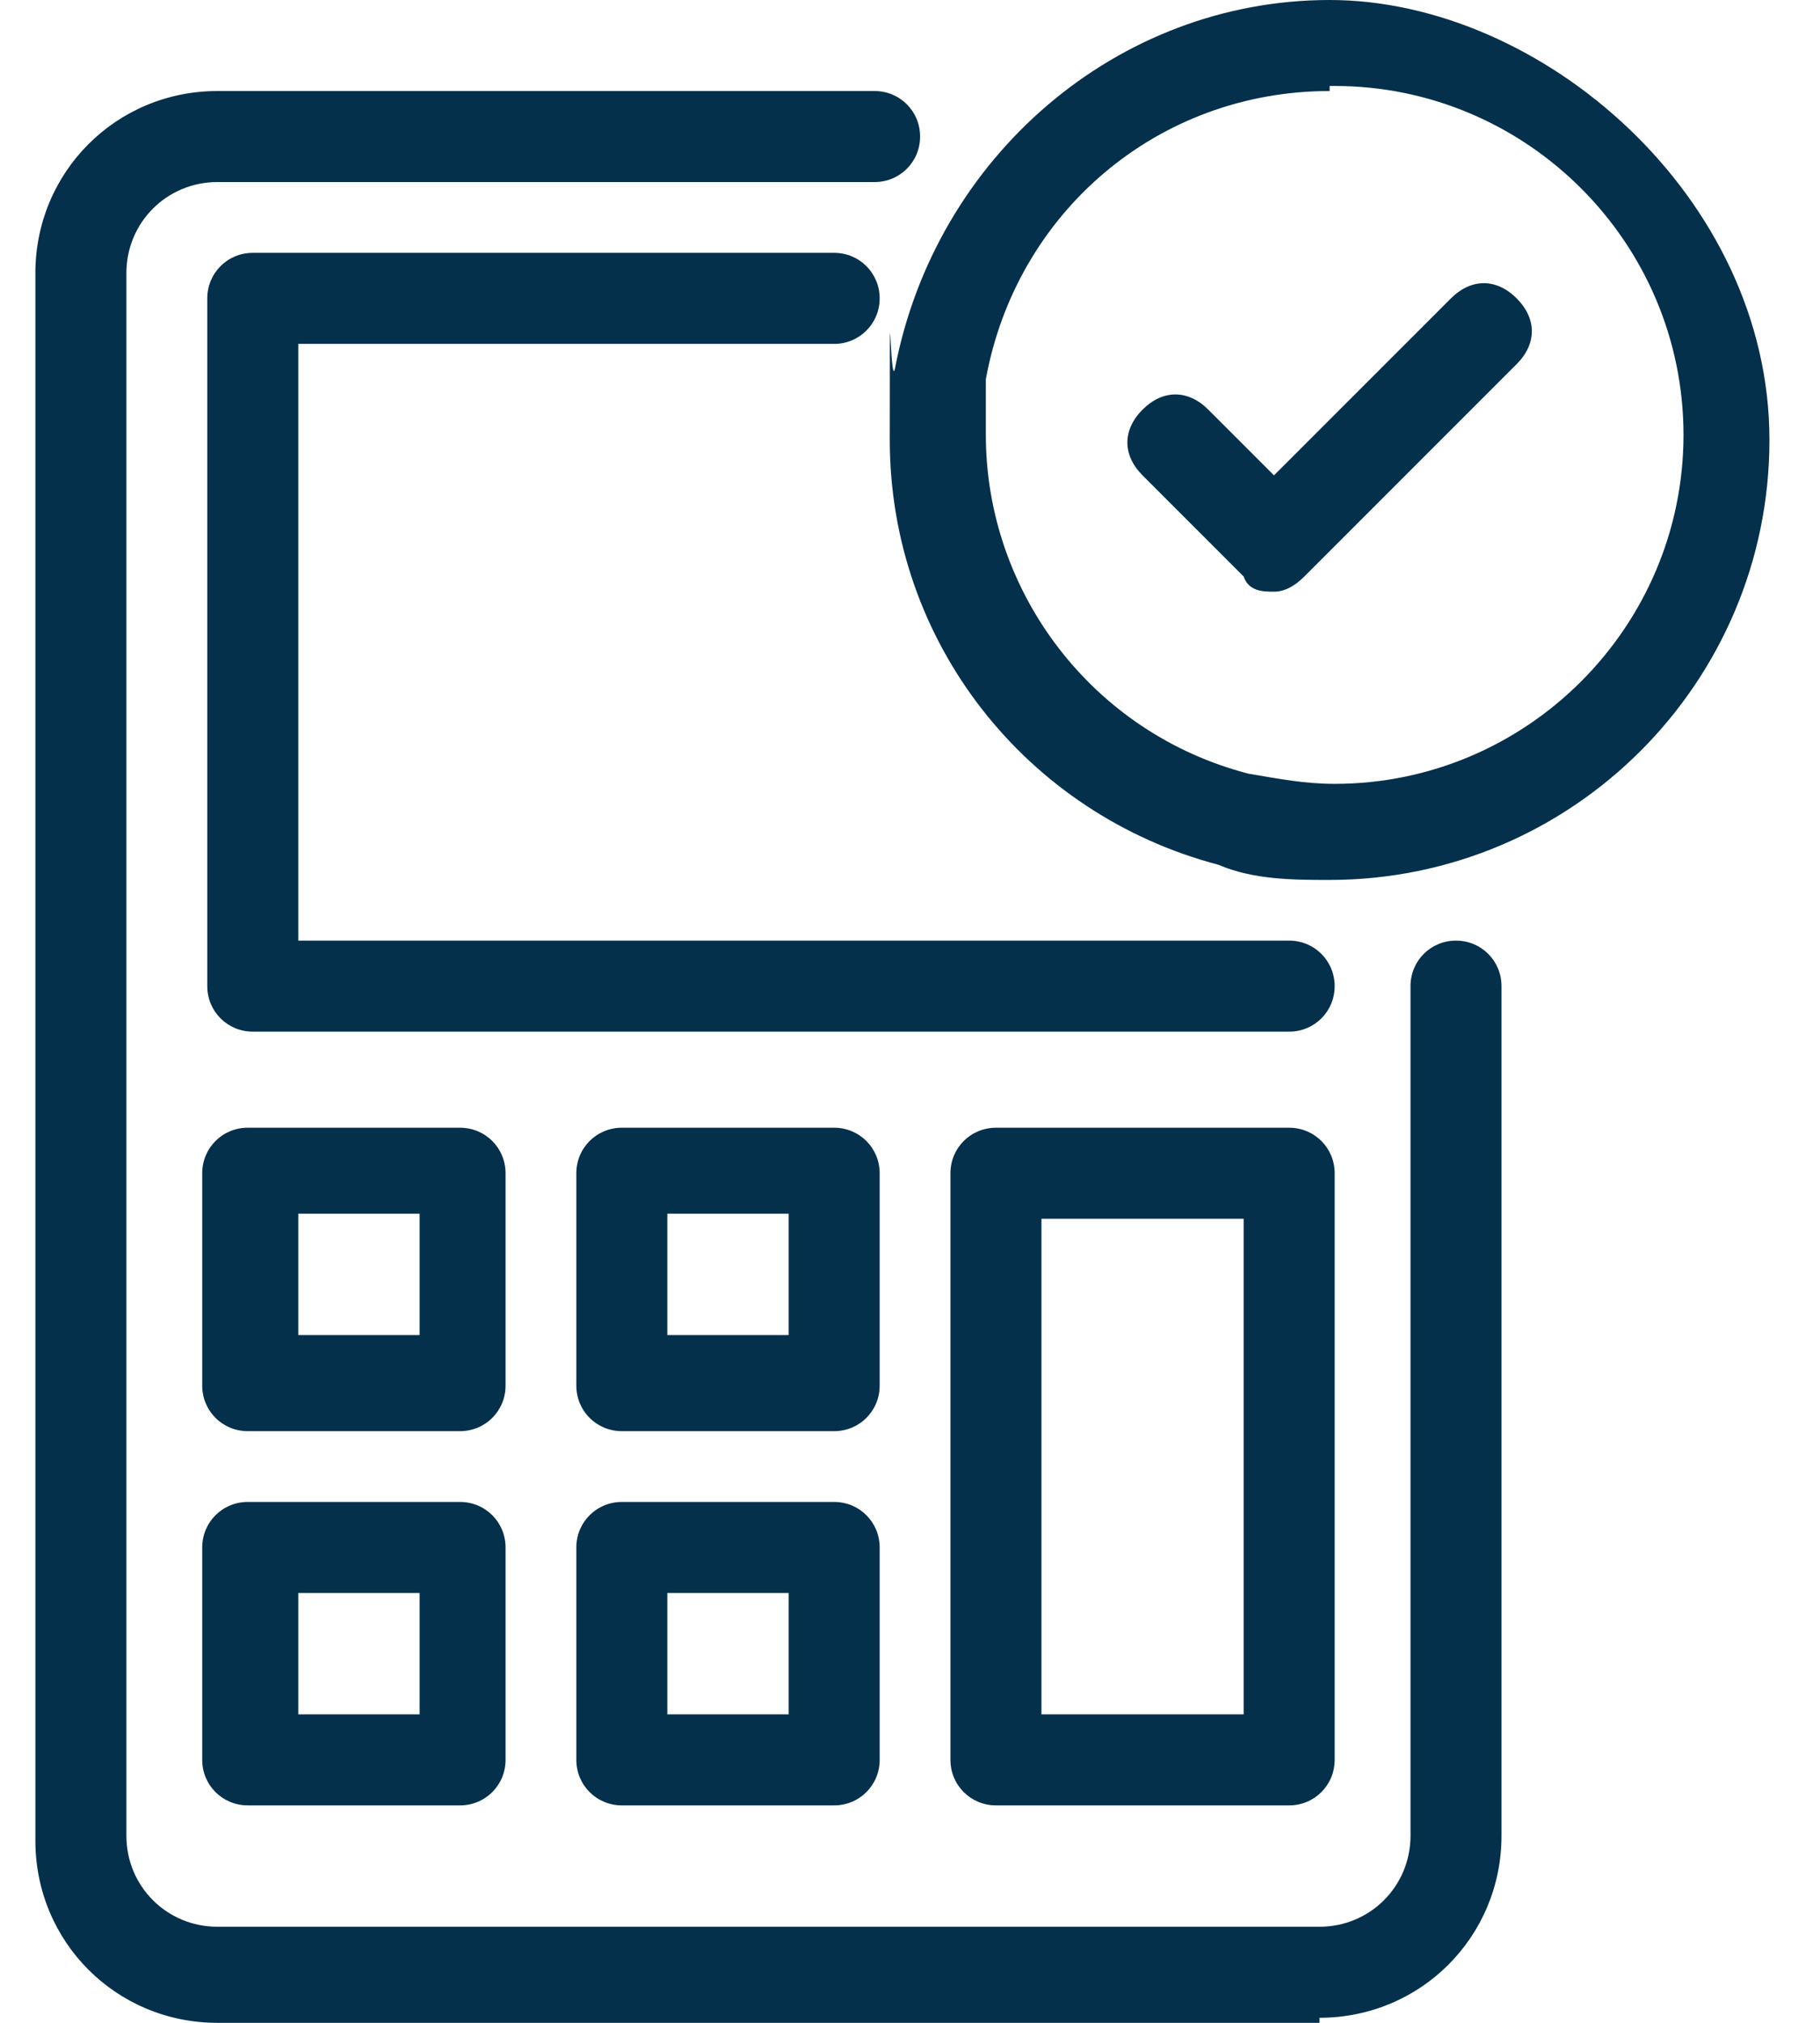
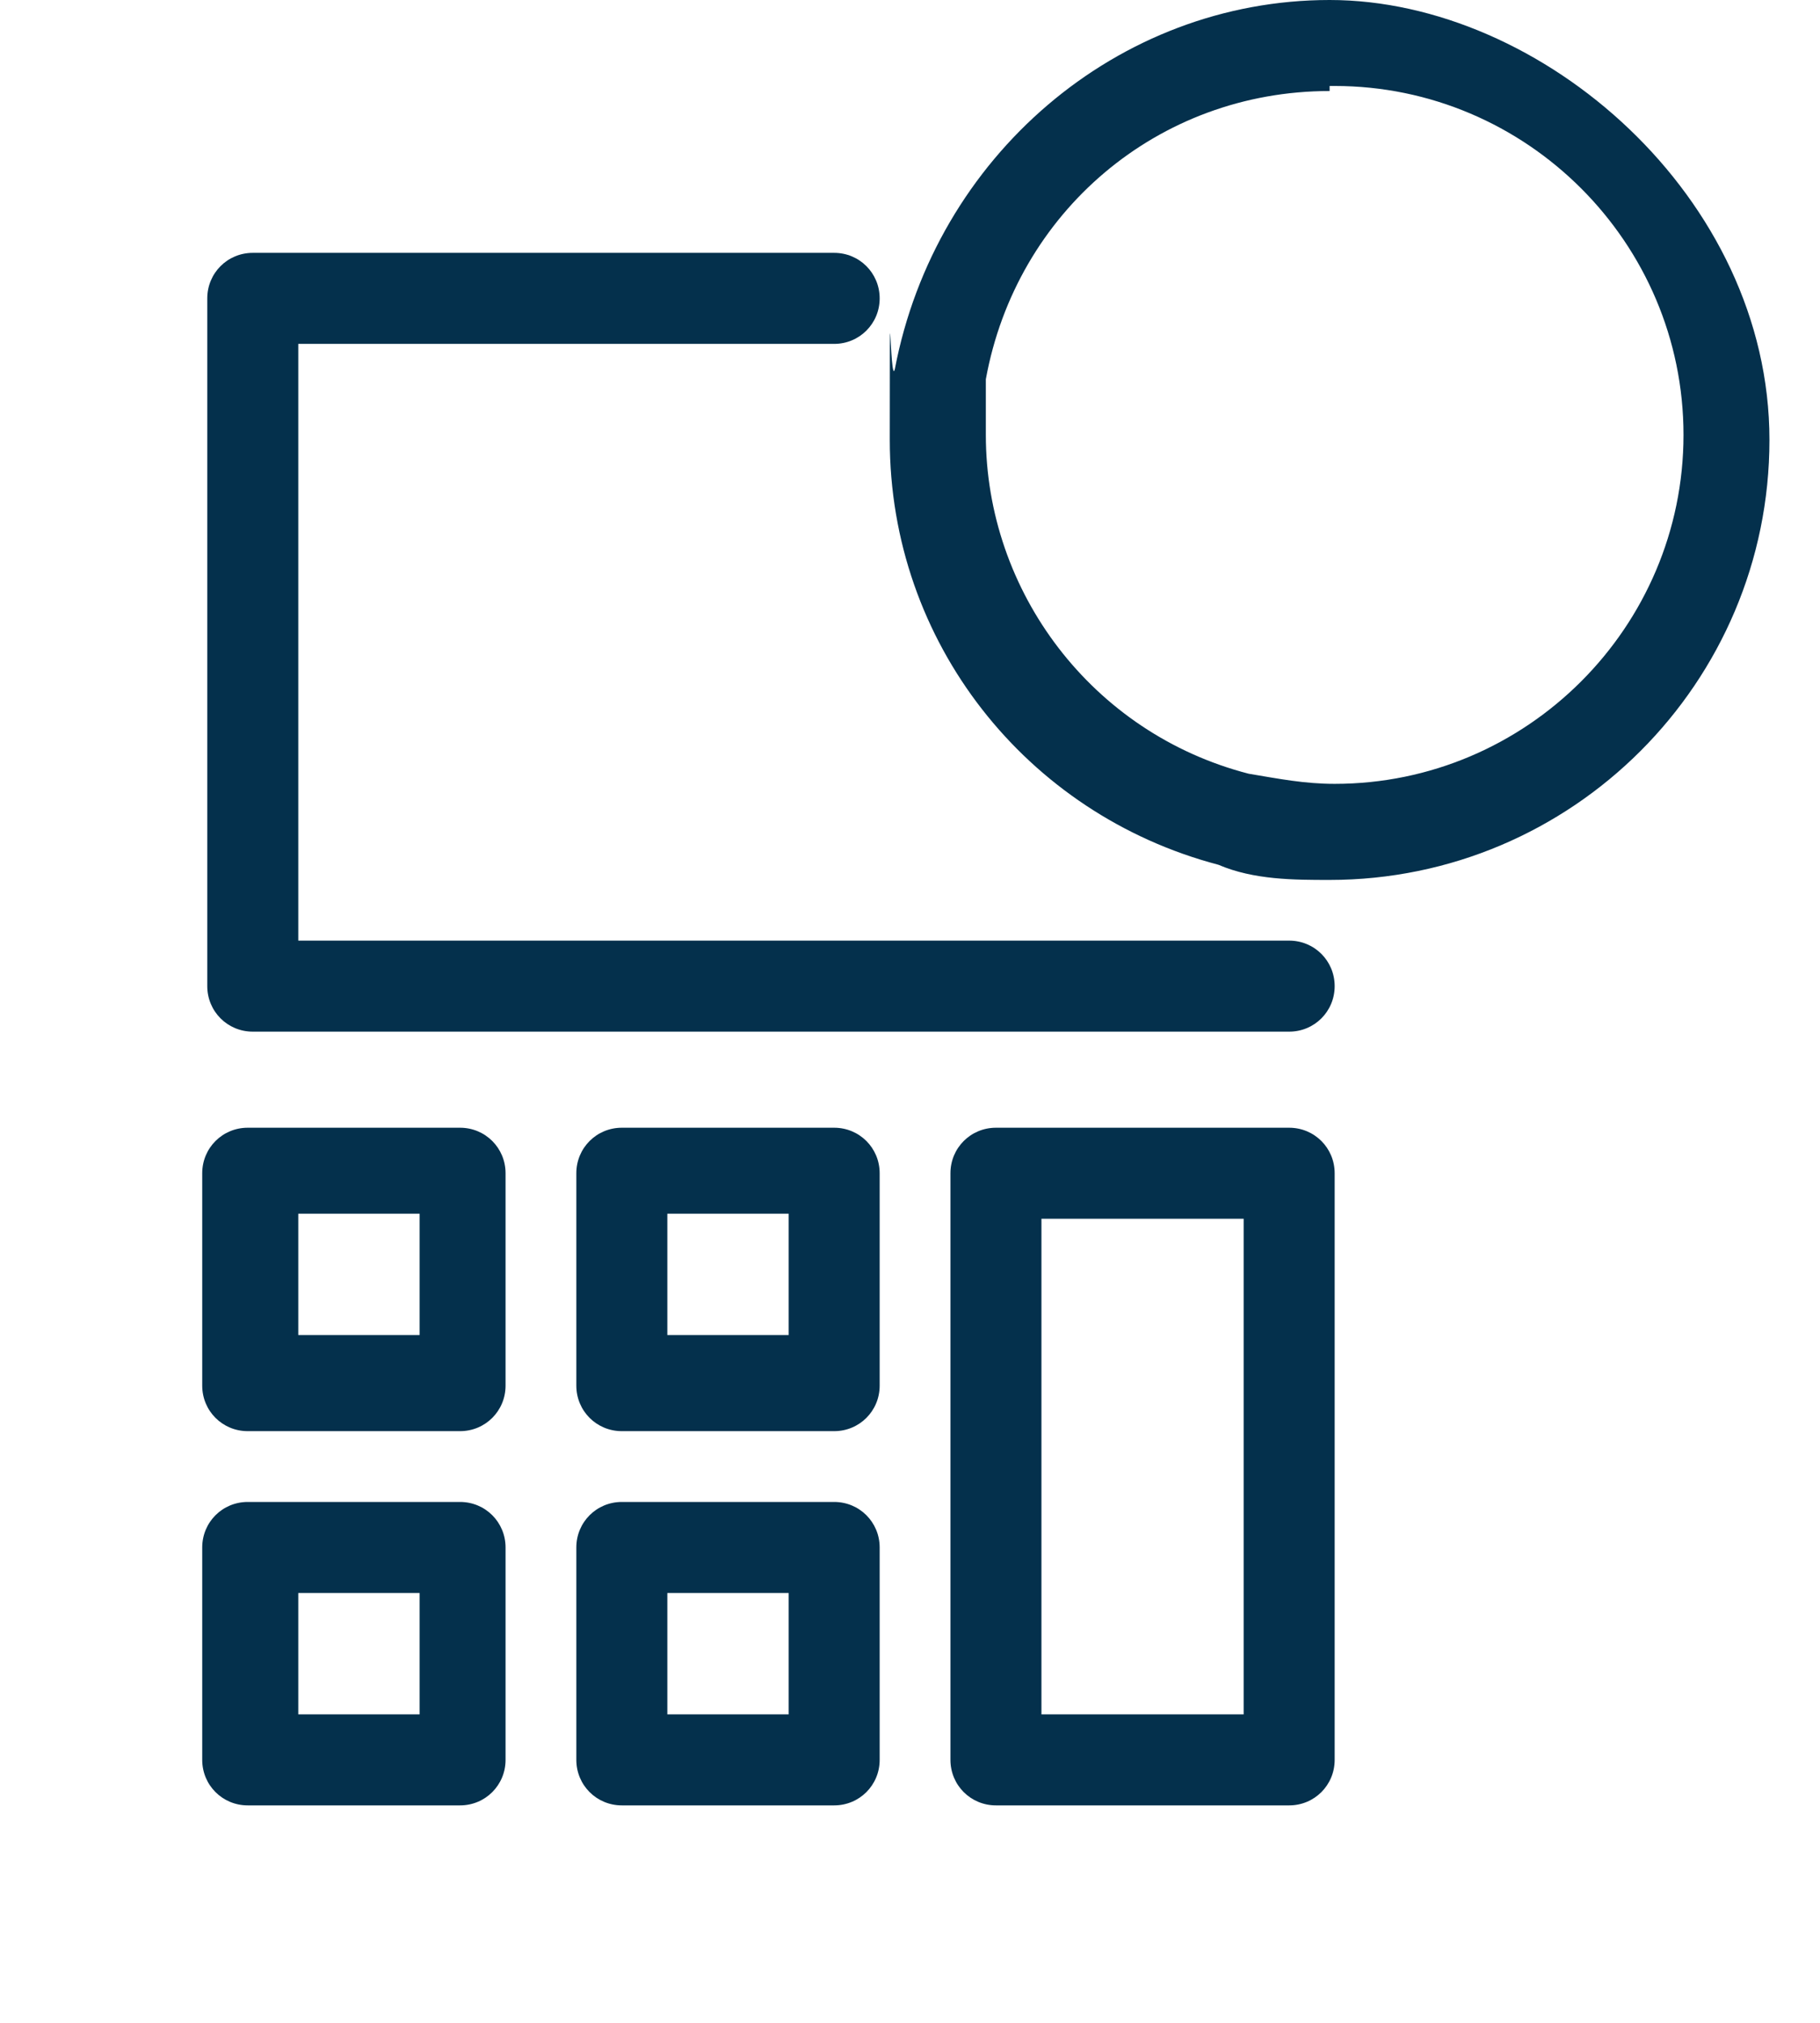
<svg xmlns="http://www.w3.org/2000/svg" id="Layer_1" data-name="Layer 1" version="1.1" viewBox="0 0 36 40">
  <defs>
    <style>
      .cls-1 {
        fill: #04304c;
        stroke-width: 0px;
      }
    </style>
  </defs>
  <path class="cls-1" d="M9.1,28.3h-4.2c-.5,0-.9-.4-.9-.9v-4.2c0-.5.4-.9.9-.9h4.2c.5,0,.9.4.9.9v4.2c0,.5-.4.9-.9.9ZM5.9,26.4h2.4v-2.4h-2.4v2.4Z" />
  <path class="cls-1" d="M9.1,35.7h-4.2c-.5,0-.9-.4-.9-.9v-4.2c0-.5.4-.9.9-.9h4.2c.5,0,.9.4.9.9v4.2c0,.5-.4.9-.9.9ZM5.9,33.9h2.4v-2.4h-2.4v2.4Z" />
  <path class="cls-1" d="M16.5,28.3h-4.2c-.5,0-.9-.4-.9-.9v-4.2c0-.5.4-.9.9-.9h4.2c.5,0,.9.4.9.9v4.2c0,.5-.4.9-.9.9ZM13.2,26.4h2.4v-2.4h-2.4s0,2.4,0,2.4Z" />
  <path class="cls-1" d="M16.5,35.7h-4.2c-.5,0-.9-.4-.9-.9v-4.2c0-.5.4-.9.9-.9h4.2c.5,0,.9.4.9.9v4.2c0,.5-.4.9-.9.9ZM13.2,33.9h2.4v-2.4h-2.4s0,2.4,0,2.4Z" />
-   <path class="cls-1" d="M25.5,35.7h-5.8c-.5,0-.9-.4-.9-.9v-11.6c0-.5.4-.9.9-.9h5.8c.5,0,.9.4.9.9v11.6c0,.5-.4.9-.9.9ZM20.6,33.9h4v-9.8h-4v9.8Z" />
-   <path class="cls-1" d="M26.1,40H4.3c-2,0-3.6-1.6-3.6-3.6V5.4c0-2,1.6-3.6,3.6-3.6h13c.5,0,.9.4.9.9s-.4.9-.9.9H4.3c-1,0-1.8.8-1.8,1.8v30.9c0,1,.8,1.8,1.8,1.8h21.8c1,0,1.8-.8,1.8-1.8v-16.8c0-.5.4-.9.9-.9s.9.4.9.9v16.8c0,2-1.6,3.6-3.6,3.6h0Z" />
+   <path class="cls-1" d="M25.5,35.7h-5.8c-.5,0-.9-.4-.9-.9v-11.6c0-.5.4-.9.9-.9h5.8c.5,0,.9.4.9.9v11.6c0,.5-.4.9-.9.9ZM20.6,33.9h4v-9.8h-4v9.8" />
  <path class="cls-1" d="M25.5,20.4H5c-.5,0-.9-.4-.9-.9V5.9c0-.5.4-.9.9-.9h11.5c.5,0,.9.4.9.9s-.4.9-.9.9H5.9v11.8h19.6c.5,0,.9.4.9.9s-.4.9-.9.9Z" />
  <path class="cls-1" d="M26.3,17.4c-.7,0-1.5,0-2.2-.3-3.8-1-6.5-4.4-6.5-8.4s0-1,.1-1.4C18.5,3.1,22.1,0,26.3,0s8.7,3.9,8.7,8.7-3.9,8.7-8.7,8.7h0ZM26.3,1.8c-3.4,0-6.2,2.4-6.8,5.7v1.1c0,3.1,2.1,5.9,5.2,6.7.6.1,1.1.2,1.7.2,3.8,0,6.9-3.1,6.9-6.9s-3.1-6.9-6.9-6.9h-.1Z" />
-   <path class="cls-1" d="M25.2,11.7c-.2,0-.5,0-.6-.3l-2-2c-.4-.4-.4-.9,0-1.3.4-.4.9-.4,1.3,0l1.3,1.3,3.5-3.5c.4-.4.9-.4,1.3,0s.4.9,0,1.3l-4.2,4.2c-.2.2-.4.3-.6.3h0Z" />
</svg>